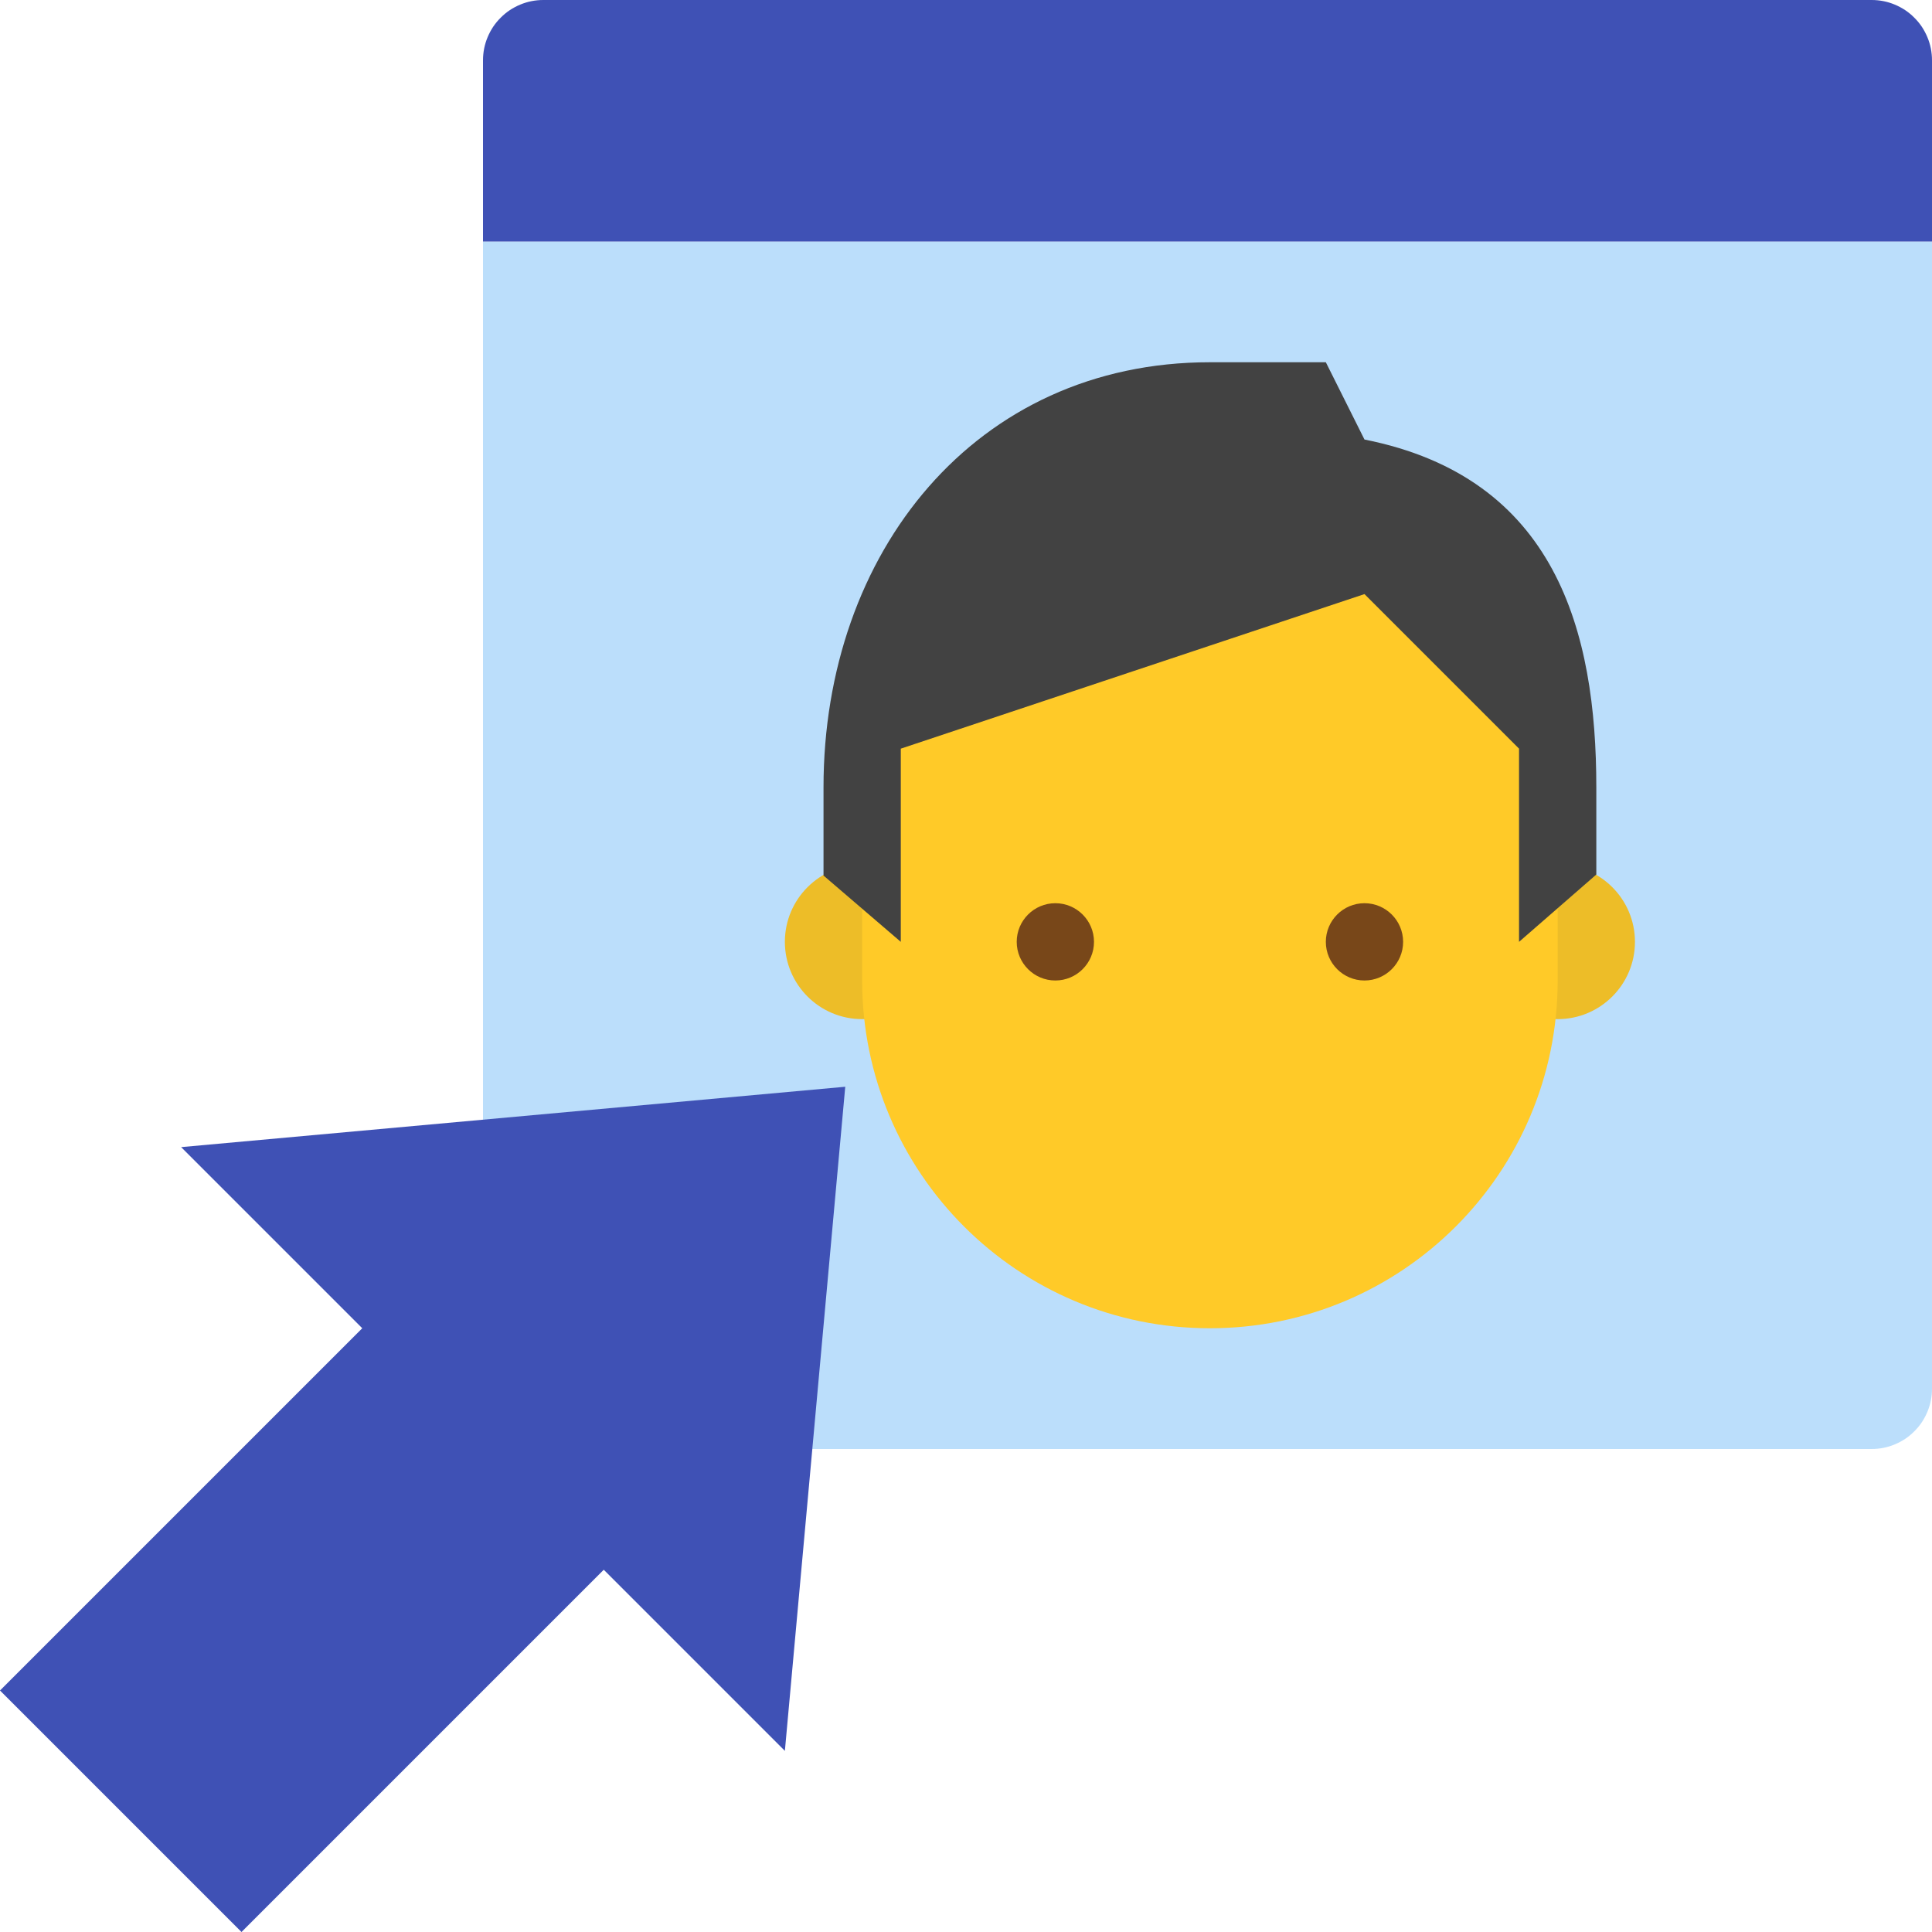
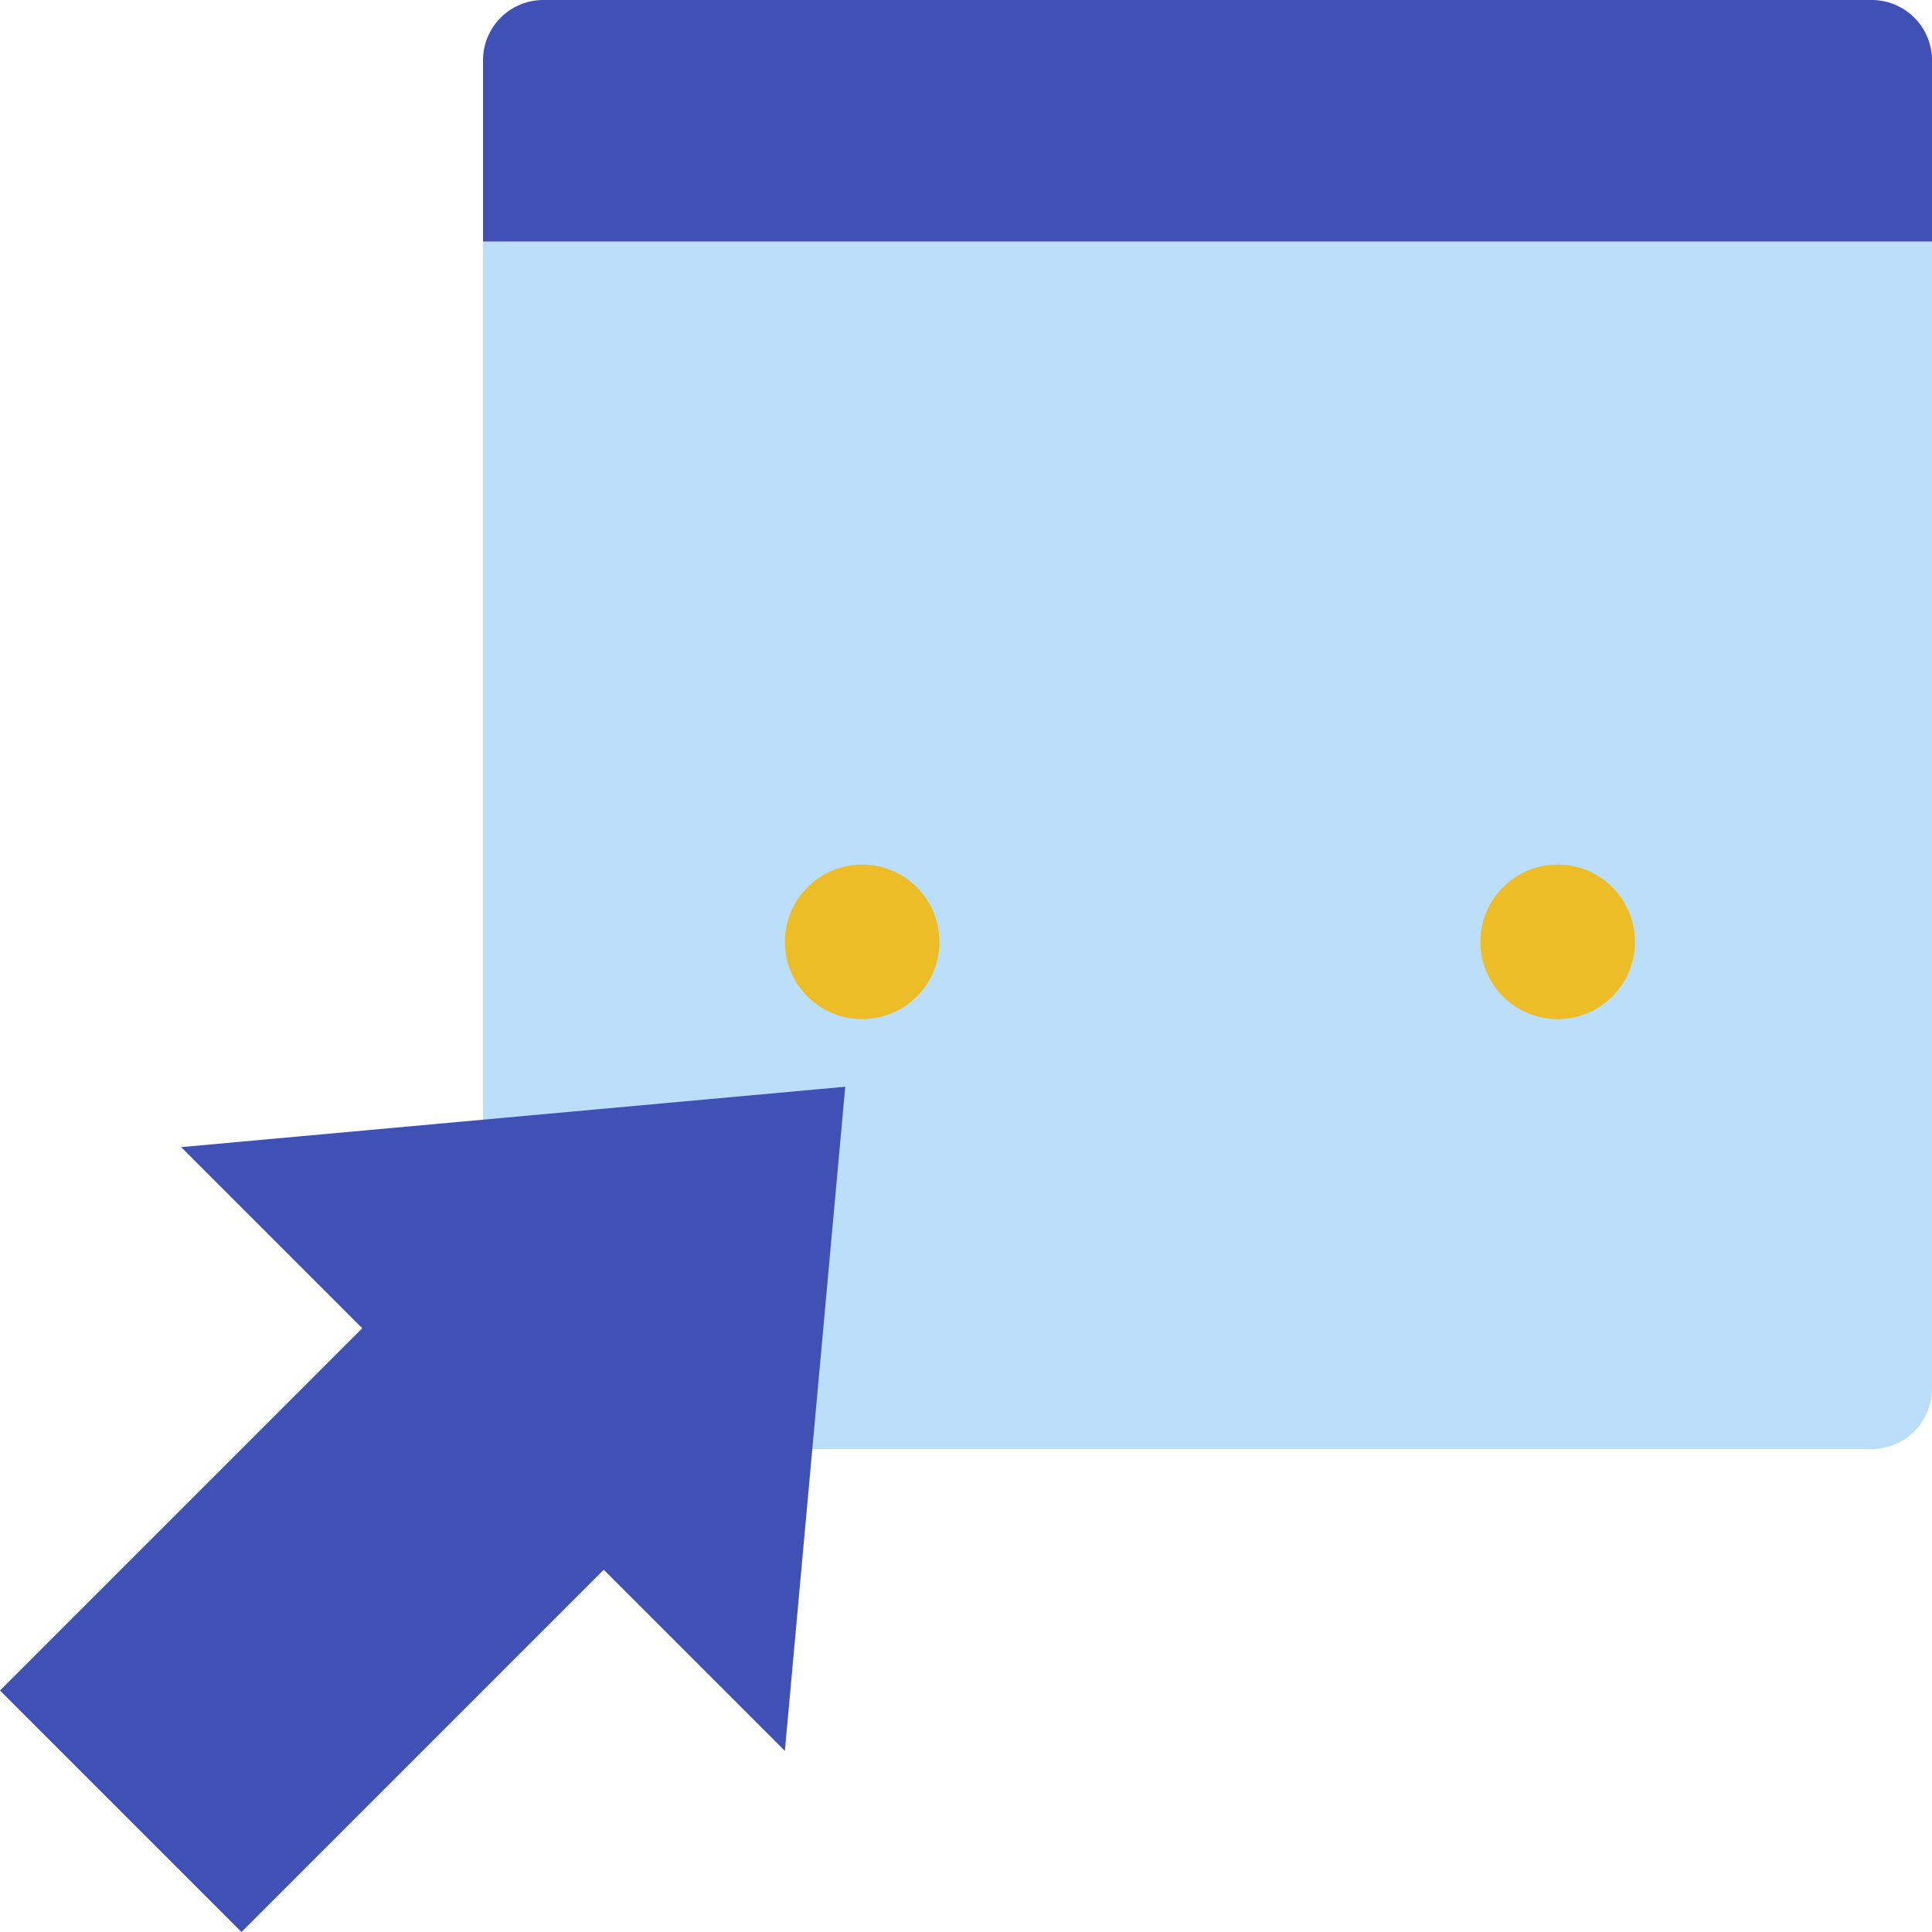
<svg xmlns="http://www.w3.org/2000/svg" width="32px" height="32px" viewBox="0 0 32 32" version="1.1">
  <desc>Created with Lunacy</desc>
  <g id="svg">
    <path d="M0 0L32 0L32 32L0 32L0 0L0 0L0 0Z" id="Background" fill="none" stroke="none" />
    <g id="window" transform="translate(8 0)">
      <path d="M0 6.10352e-05L0 19.001C0 19.553 0.447 20 0.999 20L23.001 20Q23.099 20 23.196 19.981Q23.292 19.962 23.383 19.924Q23.474 19.886 23.556 19.832Q23.638 19.777 23.707 19.707Q23.777 19.638 23.832 19.556Q23.886 19.474 23.924 19.383Q23.962 19.292 23.981 19.196Q24 19.099 24 19.001L24 0C24 0 0 6.10352e-05 0 6.10352e-05Z" transform="translate(6.103516E-05 4)" id="Shape" fill="#BBDEFB" stroke="none" />
      <path d="M24 4L0 4L4.57919e-05 0.999Q4.72932e-05 0.901 0.019 0.804Q0.038 0.708 0.076 0.617Q0.114 0.526 0.168 0.444Q0.223 0.362 0.293 0.293Q0.362 0.223 0.444 0.168Q0.526 0.114 0.617 0.076Q0.708 0.038 0.804 0.019Q0.901 0 0.999 0L23.001 0Q23.099 0 23.196 0.019Q23.292 0.038 23.383 0.076Q23.474 0.114 23.556 0.168Q23.638 0.223 23.707 0.293Q23.777 0.362 23.832 0.444Q23.886 0.526 23.924 0.617Q23.962 0.708 23.981 0.804Q24 0.901 24 0.999L24 4Z" id="Shape-path" fill="#3F51B5" stroke="none" />
    </g>
    <path d="M10 8L13 11L14 0L3 1L6 4L0 10L4 14L10 8L10 8Z" transform="translate(0 18)" id="Shape-path" fill="#3F51B5" stroke="none" />
    <g id="head" transform="translate(13 6)">
      <path d="M1.28 0C1.987 0 2.56 0.573 2.56 1.28C2.56 1.987 1.987 2.56 1.28 2.56C0.573 2.56 0 1.987 0 1.28C0 0.573 0.573 0 1.28 0ZM12.8 2.56C13.507 2.56 14.08 1.987 14.08 1.28C14.08 0.573 13.507 0 12.8 0C12.093 0 11.52 0.573 11.52 1.28C11.52 1.987 12.093 2.56 12.8 2.56Z" transform="translate(0 8.32)" id="Shape" fill="#EDBD28" fill-rule="evenodd" stroke="none" />
-       <path d="M11.52 3.059C11.52 -1.828 0 -0.123 0 3.059L0 7.539C0 10.722 2.577 13.299 5.76 13.299C8.943 13.299 11.52 10.722 11.52 7.539L11.52 3.059L11.52 3.059L11.52 3.059L11.52 3.059Z" transform="translate(1.28 2.701)" id="Shape-2" fill="#FFCA28" stroke="none" />
-       <path d="M6.4 0C2.513 0 0 3.153 0 7.04L0 8.502L1.28 9.6L1.28 6.4L8.96 3.84L11.52 6.4L11.52 9.6L12.8 8.485L12.8 7.04C12.8 4.465 12.135 1.91 8.96 1.28L8.32 0L6.4 0L6.4 0L6.4 0L6.4 0Z" transform="translate(0.64 0)" id="Shape-3" fill="#424242" stroke="none" />
-       <path d="M0.64 1.28C0.287 1.28 0 0.993 0 0.64C0 0.287 0.287 0 0.64 0C0.993 0 1.28 0.287 1.28 0.64C1.28 0.993 0.993 1.28 0.64 1.28ZM5.76 0C5.407 0 5.12 0.287 5.12 0.64C5.12 0.993 5.407 1.28 5.76 1.28C6.113 1.28 6.4 0.993 6.4 0.64C6.4 0.287 6.113 0 5.76 0Z" transform="translate(3.84 8.96)" id="Shape-4" fill="#784719" fill-rule="evenodd" stroke="none" />
    </g>
  </g>
</svg>